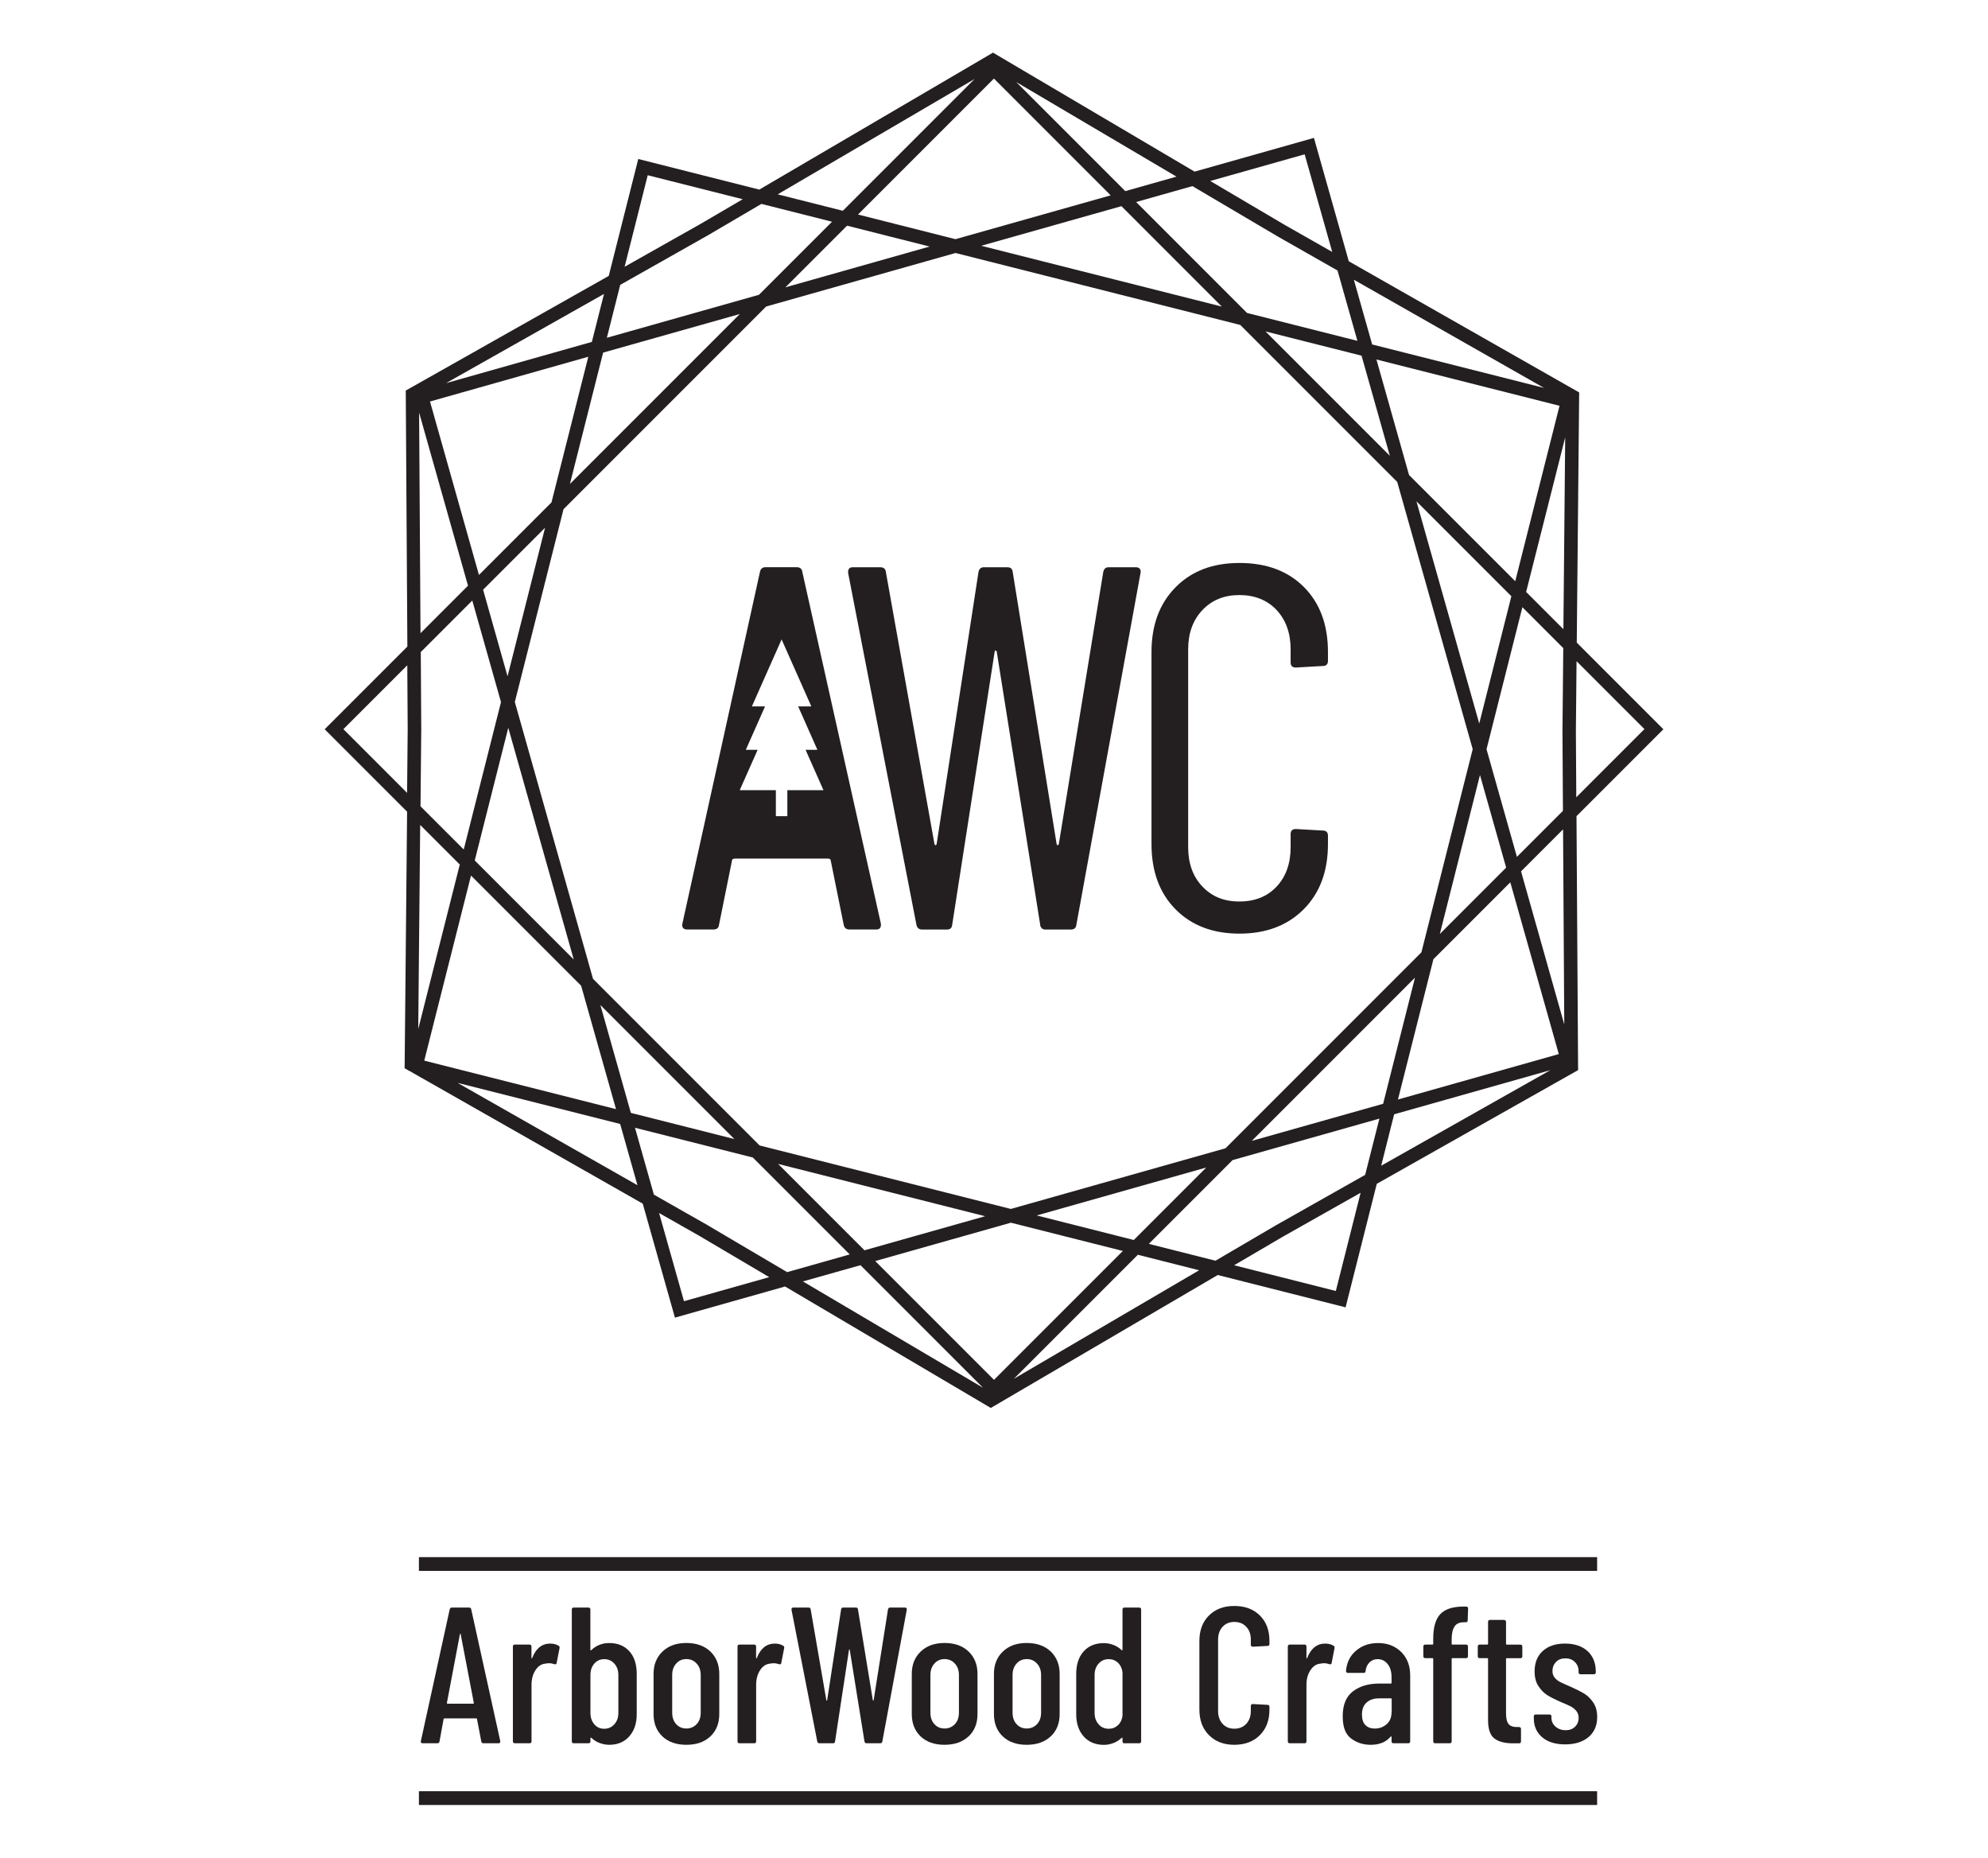
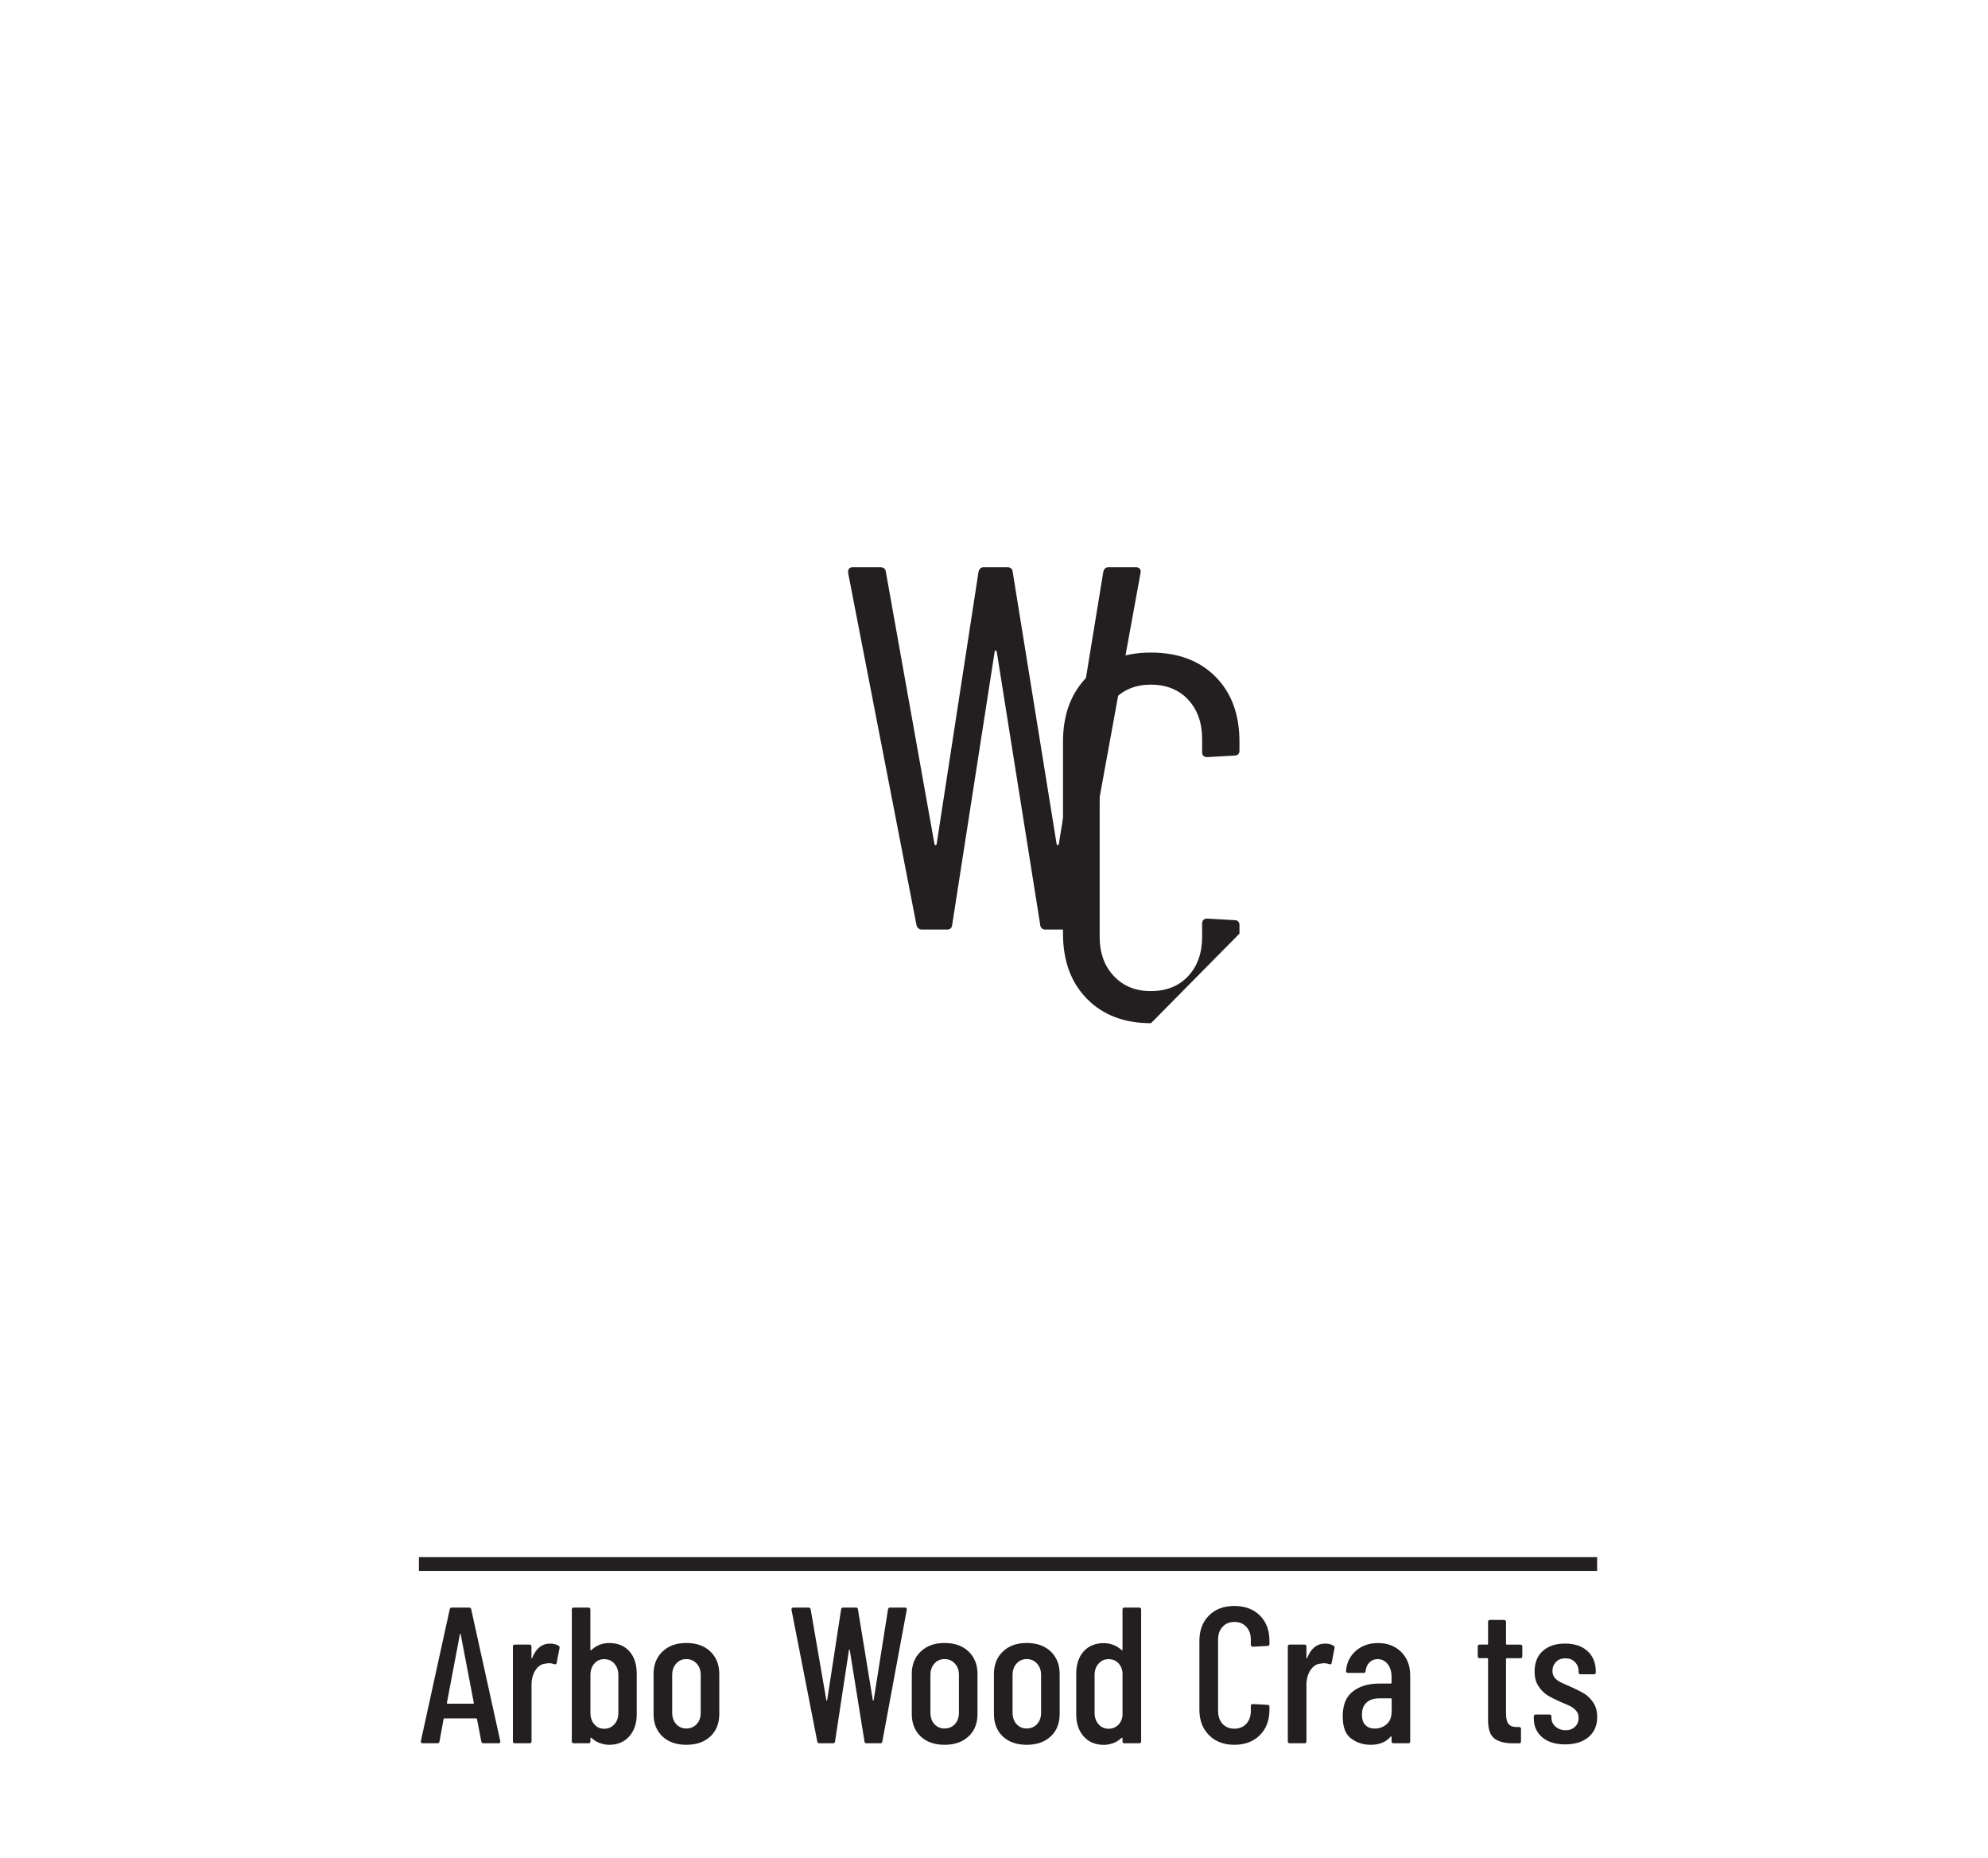
<svg xmlns="http://www.w3.org/2000/svg" id="Layer_1" data-name="Layer 1" viewBox="0 0 297.64 278.06">
  <defs>
    <style>
      .cls-1 {
        fill: #231f20;
        stroke-width: 0px;
      }
    </style>
  </defs>
-   <path class="cls-1" d="m61.19,160.24l35.04,19.93,4.82,17.06,16.49-4.66,30.29,17.88.51.3,33.98-19.9,19.14,4.84,4.67-18.49,30.14-17.02-.24-38.01,13.01-13.01-12.97-12.97.36-37.45-34.49-19.63-5.22-18.47-17.87,5.05-30.18-17.81-34.99,20.5-18.12-4.58-4.42,17.5-30.39,17.16.24,38.32-12.38,12.38,12.34,12.34-.37,38.4.51.29v.03s.1.03.1.03ZM148.82,11.77l17.47,17.47-23.24,6.56-14.59-3.69,20.35-20.35Zm-17.78,176.99l20.31-5.74,16.76,4.23-19.29,19.29-17.78-17.78Zm-21.09-18.26l-15.5-3.92-4.56-16.14,20.06,20.06Zm-21.17-24l-11.7-41.42,7.29-28.86,30.34-30.34,28.35-8.01,42.63,10.77,23.5,23.5,11.3,40-7.68,30.41-29.33,29.33-32.14,9.08-37.61-9.5-24.96-24.96Zm23.93,26.76l14.51,14.51-9.37,2.65-12.19-7.19-7.76-4.41-2.83-10.01,17.63,4.45Zm3.78.96l31,7.83-18.06,5.1-12.93-12.93Zm38.71,7.72l25.4-7.18-10.85,10.85-14.55-3.68Zm29.34-8.29l21.98-6.21-2.13,8.42-13.31,7.52-9.1,5.33-9.98-2.52,12.54-12.54Zm2.88-2.88l24.43-24.43-4.77,18.88-19.66,5.55Zm27.19-27.19l11.51-11.51,7.26,25.71-24.08,6.8,5.31-21.01Zm.96-3.78l6.01-23.79,3.92,13.86-9.93,9.93Zm6.99-27.65l5.37-21.26,6.12,6.12-.12,12.47.07,11.89-6.89,6.89-4.55-16.11Zm-1.09-3.85l-9.4-33.26,14.21,14.21-4.81,19.05Zm-10.51-37.2l-4.88-17.29,27.41,6.93-6.63,26.26-15.89-15.89Zm-2.88-2.88l-18.61-18.61,14.38,3.63,4.23,14.97Zm-21.37-21.37l-16.61-16.61,8.43-2.38,12.81,7.56,8.91,5.07,2.98,10.53-16.51-4.17Zm-3.78-.96l-36.02-9.1,20.99-5.93,15.03,15.03Zm-43.73-8.99l-21.61,6.11,9.23-9.23,12.38,3.13Zm-25.55,7.22l-22.79,6.44,2-7.92,13.06-7.38,8.08-4.74,10.57,2.67-10.92,10.92Zm-2.88,2.88l-25.44,25.44,4.97-19.66,20.48-5.78Zm-28.2,28.2l-10.86,10.86-7.33-25.96,23.7-6.7-5.51,21.79Zm-.96,3.78l-5.62,22.25-3.66-12.96,9.28-9.28Zm-6.6,26.11l-5.58,22.07-6.47-6.47.11-11.51-.07-11.58,7.71-7.71,4.3,15.21Zm1.09,3.85l9.8,34.68-14.82-14.82,5.02-19.86Zm10.91,38.62l5.22,18.46-28.71-7.26,7-27.7,16.5,16.5Zm-18.5,14.53l24.34,6.15,2.59,9.17-26.93-15.32Zm33.9,32.69l-3.73-13.21,5.97,3.39,10.52,6.21-12.76,3.6Zm26.42-5.4l18.34,18.34-26.96-15.91,8.62-2.43Zm22.97,17l18.56-18.56,9.17,2.32-27.73,16.24Zm48.2-13.14l-15.23-3.85,7.32-4.29,11.62-6.56-3.71,14.7Zm8.74-26.45l23.37-6.6-25.32,14.3,1.94-7.69Zm25.46-13.45l-6.47-22.91,6.29-6.29.18,29.19Zm12-44.2l-10.2,10.2-.06-9.89.1-10.48,10.17,10.17Zm-17.71-20.53l5.85-23.14-.27,28.71-5.57-5.57Zm2.67-30.55l-25.72-6.5-2.74-9.69,28.46,16.19Zm-35.83-34.97l4.13,14.62-7.12-4.05-11.14-6.57,14.13-3.99Zm-26.85,5.52l-16.33-16.33,23.99,14.16-7.67,2.17Zm-22.54-16.81l-19.75,19.75-9.75-2.46,29.5-17.28Zm-48.96,14.43l14.22,3.59-6.3,3.69-11.38,6.42,3.46-13.71Zm-8.37,24.95l-21.83,6.17,23.65-13.35-1.82,7.19Zm-25.86,10.58l7.32,25.91-7.11,7.11-.21-33.01Zm-11.34,47.39l9.57-9.57.06,9.58-.09,9.52-9.54-9.54Zm11.5,14.33l5.93,5.93-6.22,24.62.29-30.54Z" />
  <path class="cls-1" d="m155.72,138.44c.11.47.36.7.78.7h3.8c.52,0,.8-.23.85-.7l9.61-52.68c.05-.26.01-.46-.11-.62-.13-.16-.33-.23-.59-.23h-4.1c-.41,0-.67.23-.78.7l-6.66,40.75c-.06.11-.11.16-.16.16s-.11-.05-.16-.16l-6.58-40.75c-.05-.46-.31-.7-.78-.7h-3.56c-.42,0-.67.23-.78.7l-6.27,40.75c-.06.11-.11.16-.16.16s-.1-.05-.16-.16l-7.28-40.75c-.05-.46-.33-.7-.85-.7h-4.1c-.47,0-.7.23-.7.7v.15l10.23,52.68c.11.47.39.7.86.7h3.71c.47,0,.73-.23.78-.7l6.36-40.9c0-.11.04-.16.11-.16.08,0,.15.05.2.16l6.51,40.9Z" />
-   <path class="cls-1" d="m185.57,139.75c3.98,0,7.18-1.21,9.61-3.64,2.42-2.43,3.64-5.68,3.64-9.77v-1.24c0-.52-.26-.78-.78-.78l-4.03-.23c-.52,0-.78.26-.78.78v1.94c0,2.43-.69,4.39-2.09,5.89-1.4,1.5-3.26,2.24-5.58,2.24s-4.12-.74-5.54-2.24c-1.42-1.49-2.13-3.46-2.13-5.89v-29.6c0-2.43.71-4.39,2.13-5.89,1.42-1.5,3.27-2.25,5.54-2.25s4.18.75,5.58,2.25c1.39,1.5,2.09,3.46,2.09,5.89v1.94c0,.52.26.77.78.77l4.03-.23c.52,0,.78-.26.78-.78v-1.31c0-4.08-1.2-7.32-3.6-9.73s-5.62-3.6-9.65-3.6-7.17,1.21-9.57,3.64c-2.4,2.43-3.6,5.66-3.6,9.69v28.74c0,4.09,1.2,7.34,3.6,9.77,2.4,2.43,5.59,3.64,9.57,3.64Z" />
-   <path class="cls-1" d="m119.28,84.9h-4.65c-.47,0-.75.23-.85.7l-11.62,52.68c-.06.26-.01.47.11.62.13.16.32.23.58.23h3.95c.52,0,.8-.23.85-.7l1.94-9.6c0-.11.04-.18.12-.23s.16-.08.27-.08h14.02c.1,0,.2.03.27.08s.11.13.11.23l1.94,9.6c.1.47.38.7.85.7h4.03c.46,0,.69-.23.69-.7v-.15l-11.77-52.68c-.06-.46-.34-.7-.86-.7Zm3.1,27.34h-1.77l2.68,6.04h-5.41v3.89h-1.72v-3.89h-5.41l2.68-6.04h-1.77l2.88-6.5h-1.97l4.45-10.03,4.45,10.03h-1.97l2.88,6.5Z" />
+   <path class="cls-1" d="m185.57,139.75v-1.24c0-.52-.26-.78-.78-.78l-4.03-.23c-.52,0-.78.26-.78.78v1.94c0,2.43-.69,4.39-2.09,5.89-1.4,1.5-3.26,2.24-5.58,2.24s-4.12-.74-5.54-2.24c-1.42-1.49-2.13-3.46-2.13-5.89v-29.6c0-2.43.71-4.39,2.13-5.89,1.42-1.5,3.27-2.25,5.54-2.25s4.18.75,5.58,2.25c1.39,1.5,2.09,3.46,2.09,5.89v1.94c0,.52.26.77.78.77l4.03-.23c.52,0,.78-.26.78-.78v-1.31c0-4.08-1.2-7.32-3.6-9.73s-5.62-3.6-9.65-3.6-7.17,1.21-9.57,3.64c-2.4,2.43-3.6,5.66-3.6,9.69v28.74c0,4.09,1.2,7.34,3.6,9.77,2.4,2.43,5.59,3.64,9.57,3.64Z" />
  <path class="cls-1" d="m65.48,260.94c.19,0,.3-.09.32-.26l.61-3.34s.02-.07.04-.09c.03-.02.06-.03.1-.03h4.73s.07,0,.1.03c.03.02.04.05.04.09l.64,3.34c.04.17.14.26.32.26h2.26c.17,0,.26-.09.26-.26v-.06l-4.35-19.73c-.02-.17-.13-.26-.32-.26h-2.58c-.17,0-.28.09-.32.26l-4.32,19.73c-.02.1,0,.17.04.23.05.06.12.09.22.09h2.21Zm3.37-16.34s.04-.06.06-.06.04.02.06.06l1.97,10.3c0,.08-.03.12-.08.12h-3.86c-.06,0-.09-.04-.09-.12l1.95-10.3Z" />
  <path class="cls-1" d="m79.29,246.17h-2.21c-.19,0-.29.1-.29.29v14.19c0,.19.1.29.29.29h2.21c.19,0,.29-.1.29-.29v-8.47c0-.85.2-1.58.59-2.18.39-.6.89-.93,1.49-.98.23-.04.41-.06.52-.06.29,0,.56.05.81.14.21.06.33,0,.35-.17l.43-2.21c.04-.17,0-.3-.14-.38-.35-.21-.77-.32-1.25-.32-1.24,0-2.14.72-2.7,2.15-.02.06-.04.08-.07.07-.03,0-.04-.04-.04-.1v-1.68c0-.19-.1-.29-.29-.29Z" />
  <path class="cls-1" d="m88.11,240.63h-2.21c-.19,0-.29.1-.29.29v19.73c0,.19.1.29.29.29h2.21c.19,0,.29-.1.29-.29v-.46s.01-.07.04-.09c.03-.02.06,0,.1.03.37.35.79.61,1.26.78.47.17.94.26,1.41.26,1.26,0,2.26-.42,3-1.26.75-.84,1.12-1.95,1.12-3.32v-6.04c0-1.43-.37-2.56-1.1-3.38-.74-.82-1.74-1.23-3.02-1.23-1.03,0-1.91.34-2.64,1.02-.04.06-.08.08-.12.07-.04,0-.06-.03-.06-.07v-6.04c0-.19-.1-.29-.29-.29Zm.87,8.39c.39-.45.88-.67,1.48-.67s1.13.22,1.52.67c.4.44.6,1.02.6,1.71v5.66c0,.7-.2,1.27-.6,1.71-.4.44-.9.67-1.52.67s-1.09-.22-1.48-.67c-.39-.45-.58-1.02-.58-1.71v-5.66c0-.7.19-1.27.58-1.71Z" />
  <path class="cls-1" d="m106.36,259.91c.89-.84,1.33-1.96,1.33-3.35v-6.01c0-1.37-.45-2.49-1.33-3.34-.89-.85-2.09-1.28-3.6-1.28s-2.68.43-3.57,1.28c-.89.85-1.34,1.96-1.34,3.34v6.01c0,1.39.44,2.51,1.32,3.35.88.84,2.08,1.26,3.59,1.26s2.71-.42,3.6-1.26Zm-5.72-3.56v-5.63c0-.7.2-1.27.6-1.71.4-.45.9-.67,1.52-.67s1.13.22,1.54.67c.41.44.61,1.02.61,1.71v5.63c0,.72-.2,1.29-.61,1.73-.41.43-.92.65-1.54.65s-1.13-.22-1.52-.65c-.4-.44-.6-1.01-.6-1.73Z" />
-   <path class="cls-1" d="m112.92,246.17h-2.21c-.19,0-.29.1-.29.29v14.19c0,.19.1.29.29.29h2.21c.19,0,.29-.1.29-.29v-8.47c0-.85.2-1.58.59-2.18.39-.6.89-.93,1.49-.98.23-.04.41-.06.52-.06.29,0,.56.05.81.14.21.06.33,0,.35-.17l.43-2.21c.04-.17,0-.3-.14-.38-.35-.21-.77-.32-1.25-.32-1.24,0-2.14.72-2.7,2.15-.02.06-.04.08-.07.07-.03,0-.04-.04-.04-.1v-1.68c0-.19-.1-.29-.29-.29Z" />
  <path class="cls-1" d="m122.67,260.94h2.06c.17,0,.27-.09.29-.26l2.09-13.73s.01-.06.04-.06c.03,0,.05.02.07.06l2.21,13.73c.04.17.13.26.29.26h2.06c.19,0,.3-.09.32-.26l3.66-19.73c.02-.1,0-.17-.04-.23-.05-.06-.12-.09-.22-.09h-2.26c-.16,0-.25.09-.29.26l-2.15,13.61s-.04.06-.06.06-.04-.02-.06-.06l-2.23-13.61c-.02-.17-.12-.26-.29-.26h-1.94c-.17,0-.27.09-.29.26l-2.09,13.61s-.04.06-.06.06-.04-.02-.06-.06l-2.35-13.61c-.02-.17-.13-.26-.32-.26h-2.29c-.17,0-.26.09-.26.26v.06l3.86,19.73c.04.17.14.26.32.26Z" />
  <path class="cls-1" d="m145.02,259.91c.89-.84,1.33-1.96,1.33-3.35v-6.01c0-1.37-.45-2.49-1.33-3.34-.89-.85-2.09-1.28-3.6-1.28s-2.68.43-3.57,1.28c-.89.85-1.34,1.96-1.34,3.34v6.01c0,1.39.44,2.51,1.32,3.35.88.84,2.08,1.26,3.58,1.26s2.71-.42,3.6-1.26Zm-5.72-3.56v-5.63c0-.7.2-1.27.6-1.71.4-.45.9-.67,1.52-.67s1.13.22,1.54.67c.41.44.61,1.02.61,1.71v5.63c0,.72-.2,1.29-.61,1.73-.41.43-.92.65-1.54.65s-1.13-.22-1.52-.65c-.4-.44-.6-1.01-.6-1.73Z" />
  <path class="cls-1" d="m157.32,259.91c.89-.84,1.33-1.96,1.33-3.35v-6.01c0-1.37-.45-2.49-1.33-3.34-.89-.85-2.09-1.28-3.6-1.28s-2.68.43-3.57,1.28c-.89.85-1.34,1.96-1.34,3.34v6.01c0,1.39.44,2.51,1.32,3.35.88.84,2.08,1.26,3.58,1.26s2.71-.42,3.6-1.26Zm-5.72-3.56v-5.63c0-.7.2-1.27.6-1.71.4-.45.9-.67,1.52-.67s1.13.22,1.54.67c.41.44.61,1.02.61,1.71v5.63c0,.72-.2,1.29-.61,1.73-.41.43-.92.65-1.54.65s-1.13-.22-1.52-.65c-.4-.44-.6-1.01-.6-1.73Z" />
  <path class="cls-1" d="m168.35,260.94h2.21c.19,0,.29-.1.29-.29v-19.73c0-.19-.1-.29-.29-.29h-2.21c-.19,0-.29.1-.29.29v6.01s-.01.07-.04.09c-.03.02-.06,0-.1-.03-.37-.35-.78-.61-1.25-.78-.46-.17-.93-.26-1.39-.26-1.28,0-2.29.41-3.03,1.23-.74.82-1.12,1.95-1.12,3.38v6.04c0,1.37.37,2.48,1.12,3.32.75.84,1.76,1.26,3.03,1.26.46,0,.93-.09,1.39-.26.47-.17.88-.44,1.25-.78.04-.04.07-.05.1-.03.03.02.04.05.04.09v.46c0,.19.1.29.29.29Zm-.97-2.71c-.38.36-.84.54-1.38.54-.62,0-1.13-.22-1.52-.67-.4-.45-.6-1.02-.6-1.71v-5.66c0-.7.2-1.27.6-1.71.39-.45.9-.67,1.52-.67.54,0,1,.18,1.38.54.38.36.6.83.68,1.41v6.53c-.08.58-.3,1.05-.68,1.41Z" />
  <path class="cls-1" d="m187.56,246.49l2.21-.12c.19,0,.29-.09.29-.29v-.47c0-1.59-.48-2.85-1.44-3.8-.96-.95-2.23-1.42-3.82-1.42s-2.83.47-3.79,1.42c-.96.95-1.44,2.22-1.44,3.8v10.3c0,1.59.48,2.86,1.44,3.82.96.96,2.22,1.44,3.79,1.44s2.86-.48,3.82-1.44c.96-.96,1.44-2.23,1.44-3.82v-.43c0-.19-.1-.29-.29-.29l-2.21-.12c-.19,0-.29.1-.29.29v.75c0,.79-.23,1.43-.68,1.92-.45.48-1.05.73-1.78.73s-1.33-.24-1.77-.73c-.44-.48-.67-1.12-.67-1.92v-10.68c0-.79.22-1.43.67-1.92.44-.48,1.03-.73,1.77-.73s1.33.24,1.78.73c.46.48.68,1.12.68,1.92v.76c0,.19.1.29.29.29Z" />
  <path class="cls-1" d="m195.31,246.17h-2.21c-.19,0-.29.1-.29.29v14.19c0,.19.1.29.29.29h2.21c.19,0,.29-.1.29-.29v-8.47c0-.85.2-1.58.6-2.18.39-.6.89-.93,1.49-.98.23-.04.41-.06.52-.06.29,0,.56.05.81.14.21.06.33,0,.35-.17l.43-2.21c.04-.17,0-.3-.14-.38-.35-.21-.77-.32-1.25-.32-1.24,0-2.14.72-2.7,2.15-.02.06-.04.08-.07.07-.03,0-.04-.04-.04-.1v-1.68c0-.19-.1-.29-.29-.29Z" />
  <path class="cls-1" d="m208.22,252h-1.68c-1.65,0-2.98.39-3.99,1.18-1.02.78-1.52,2.02-1.52,3.7s.42,2.72,1.26,3.35c.84.63,1.81.94,2.92.94,1.32,0,2.31-.41,2.99-1.22.04-.04.07-.05.1-.03.03.02.04.05.04.09v.64c0,.19.1.29.29.29h2.21c.19,0,.29-.1.29-.29v-9.87c0-1.45-.45-2.62-1.35-3.51-.9-.89-2.06-1.33-3.47-1.33-1.32,0-2.42.39-3.31,1.16-.89.77-1.38,1.78-1.48,3.02,0,.19.1.29.29.29h2.35c.19,0,.29-.09.29-.29.06-.52.25-.95.58-1.28.33-.33.73-.49,1.22-.49.62,0,1.12.25,1.51.74.39.49.58,1.15.58,1.96v.84c0,.08-.04.12-.12.12Zm.12,4.3c0,.77-.25,1.37-.75,1.8-.5.43-1.09.64-1.77.64-.58,0-1.04-.17-1.39-.52-.35-.35-.52-.87-.52-1.57,0-.79.23-1.4.7-1.81.47-.42,1.08-.62,1.86-.62h1.77c.08,0,.12.04.12.12v1.97Z" />
-   <path class="cls-1" d="m217.77,243.45c.29-.42.75-.62,1.39-.62h.29c.19,0,.29-.1.29-.29l.06-1.77c0-.19-.1-.29-.29-.29h-.38c-1.61,0-2.77.37-3.48,1.12-.72.75-1.07,1.98-1.07,3.7v.75c0,.08-.04.12-.12.12h-1.07c-.19,0-.29.1-.29.29v1.45c0,.19.1.29.29.29h1.07c.08,0,.12.04.12.12v12.33c0,.19.1.29.29.29h2.18c.19,0,.29-.1.29-.29v-12.33c0-.08.04-.12.12-.12h2.03c.19,0,.29-.1.29-.29v-1.45c0-.19-.1-.29-.29-.29h-2.03c-.08,0-.12-.04-.12-.12v-.67c0-.87.15-1.51.44-1.93Z" />
  <path class="cls-1" d="m225.2,242.48h-2.12c-.19,0-.29.1-.29.29v3.28c0,.08-.04.12-.12.12h-1.13c-.19,0-.29.1-.29.29v1.45c0,.19.1.29.29.29h1.13c.08,0,.12.04.12.12v9.14c0,1.36.31,2.27.94,2.76.63.48,1.56.73,2.8.73h.9c.19,0,.29-.1.29-.29v-1.86c0-.19-.1-.29-.29-.29h-.26c-.58.02-1.01-.12-1.28-.42-.27-.3-.41-.84-.41-1.61v-8.15c0-.08.04-.12.12-.12h2.03c.19,0,.29-.1.29-.29v-1.45c0-.19-.1-.29-.29-.29h-2.03c-.08,0-.12-.04-.12-.12v-3.28c0-.19-.1-.29-.29-.29Z" />
  <path class="cls-1" d="m237.16,253.5c-.52-.32-1.18-.65-1.97-1-.72-.31-1.24-.55-1.57-.71-.33-.16-.61-.38-.84-.65-.23-.27-.35-.61-.35-1.02,0-.52.17-.97.52-1.34.35-.37.82-.55,1.42-.55s1.05.18,1.42.55c.37.37.55.81.55,1.34v.2c0,.19.1.29.29.29h2c.19,0,.29-.09.29-.29v-.09c0-1.3-.41-2.32-1.23-3.08-.82-.75-1.95-1.13-3.38-1.13s-2.5.37-3.32,1.1c-.82.73-1.23,1.76-1.23,3.07,0,.89.19,1.63.58,2.21.39.58.83,1.03,1.32,1.34.49.31,1.12.63,1.87.96.7.29,1.21.52,1.55.68.34.17.63.39.89.68.25.29.38.65.38,1.07,0,.54-.18.99-.54,1.34-.36.35-.83.52-1.41.52s-1.1-.18-1.51-.54c-.41-.36-.61-.8-.61-1.32v-.2c0-.19-.1-.29-.29-.29h-2.06c-.19,0-.29.1-.29.29v.26c0,1.2.42,2.15,1.26,2.86.84.71,1.99,1.06,3.44,1.06s2.64-.37,3.5-1.1c.86-.73,1.29-1.73,1.29-2.99,0-.87-.2-1.6-.59-2.18-.4-.58-.85-1.03-1.38-1.35Z" />
  <rect class="cls-1" x="62.72" y="233.08" width="176.4" height="2.06" />
-   <rect class="cls-1" x="62.72" y="268.12" width="176.4" height="2.06" />
</svg>